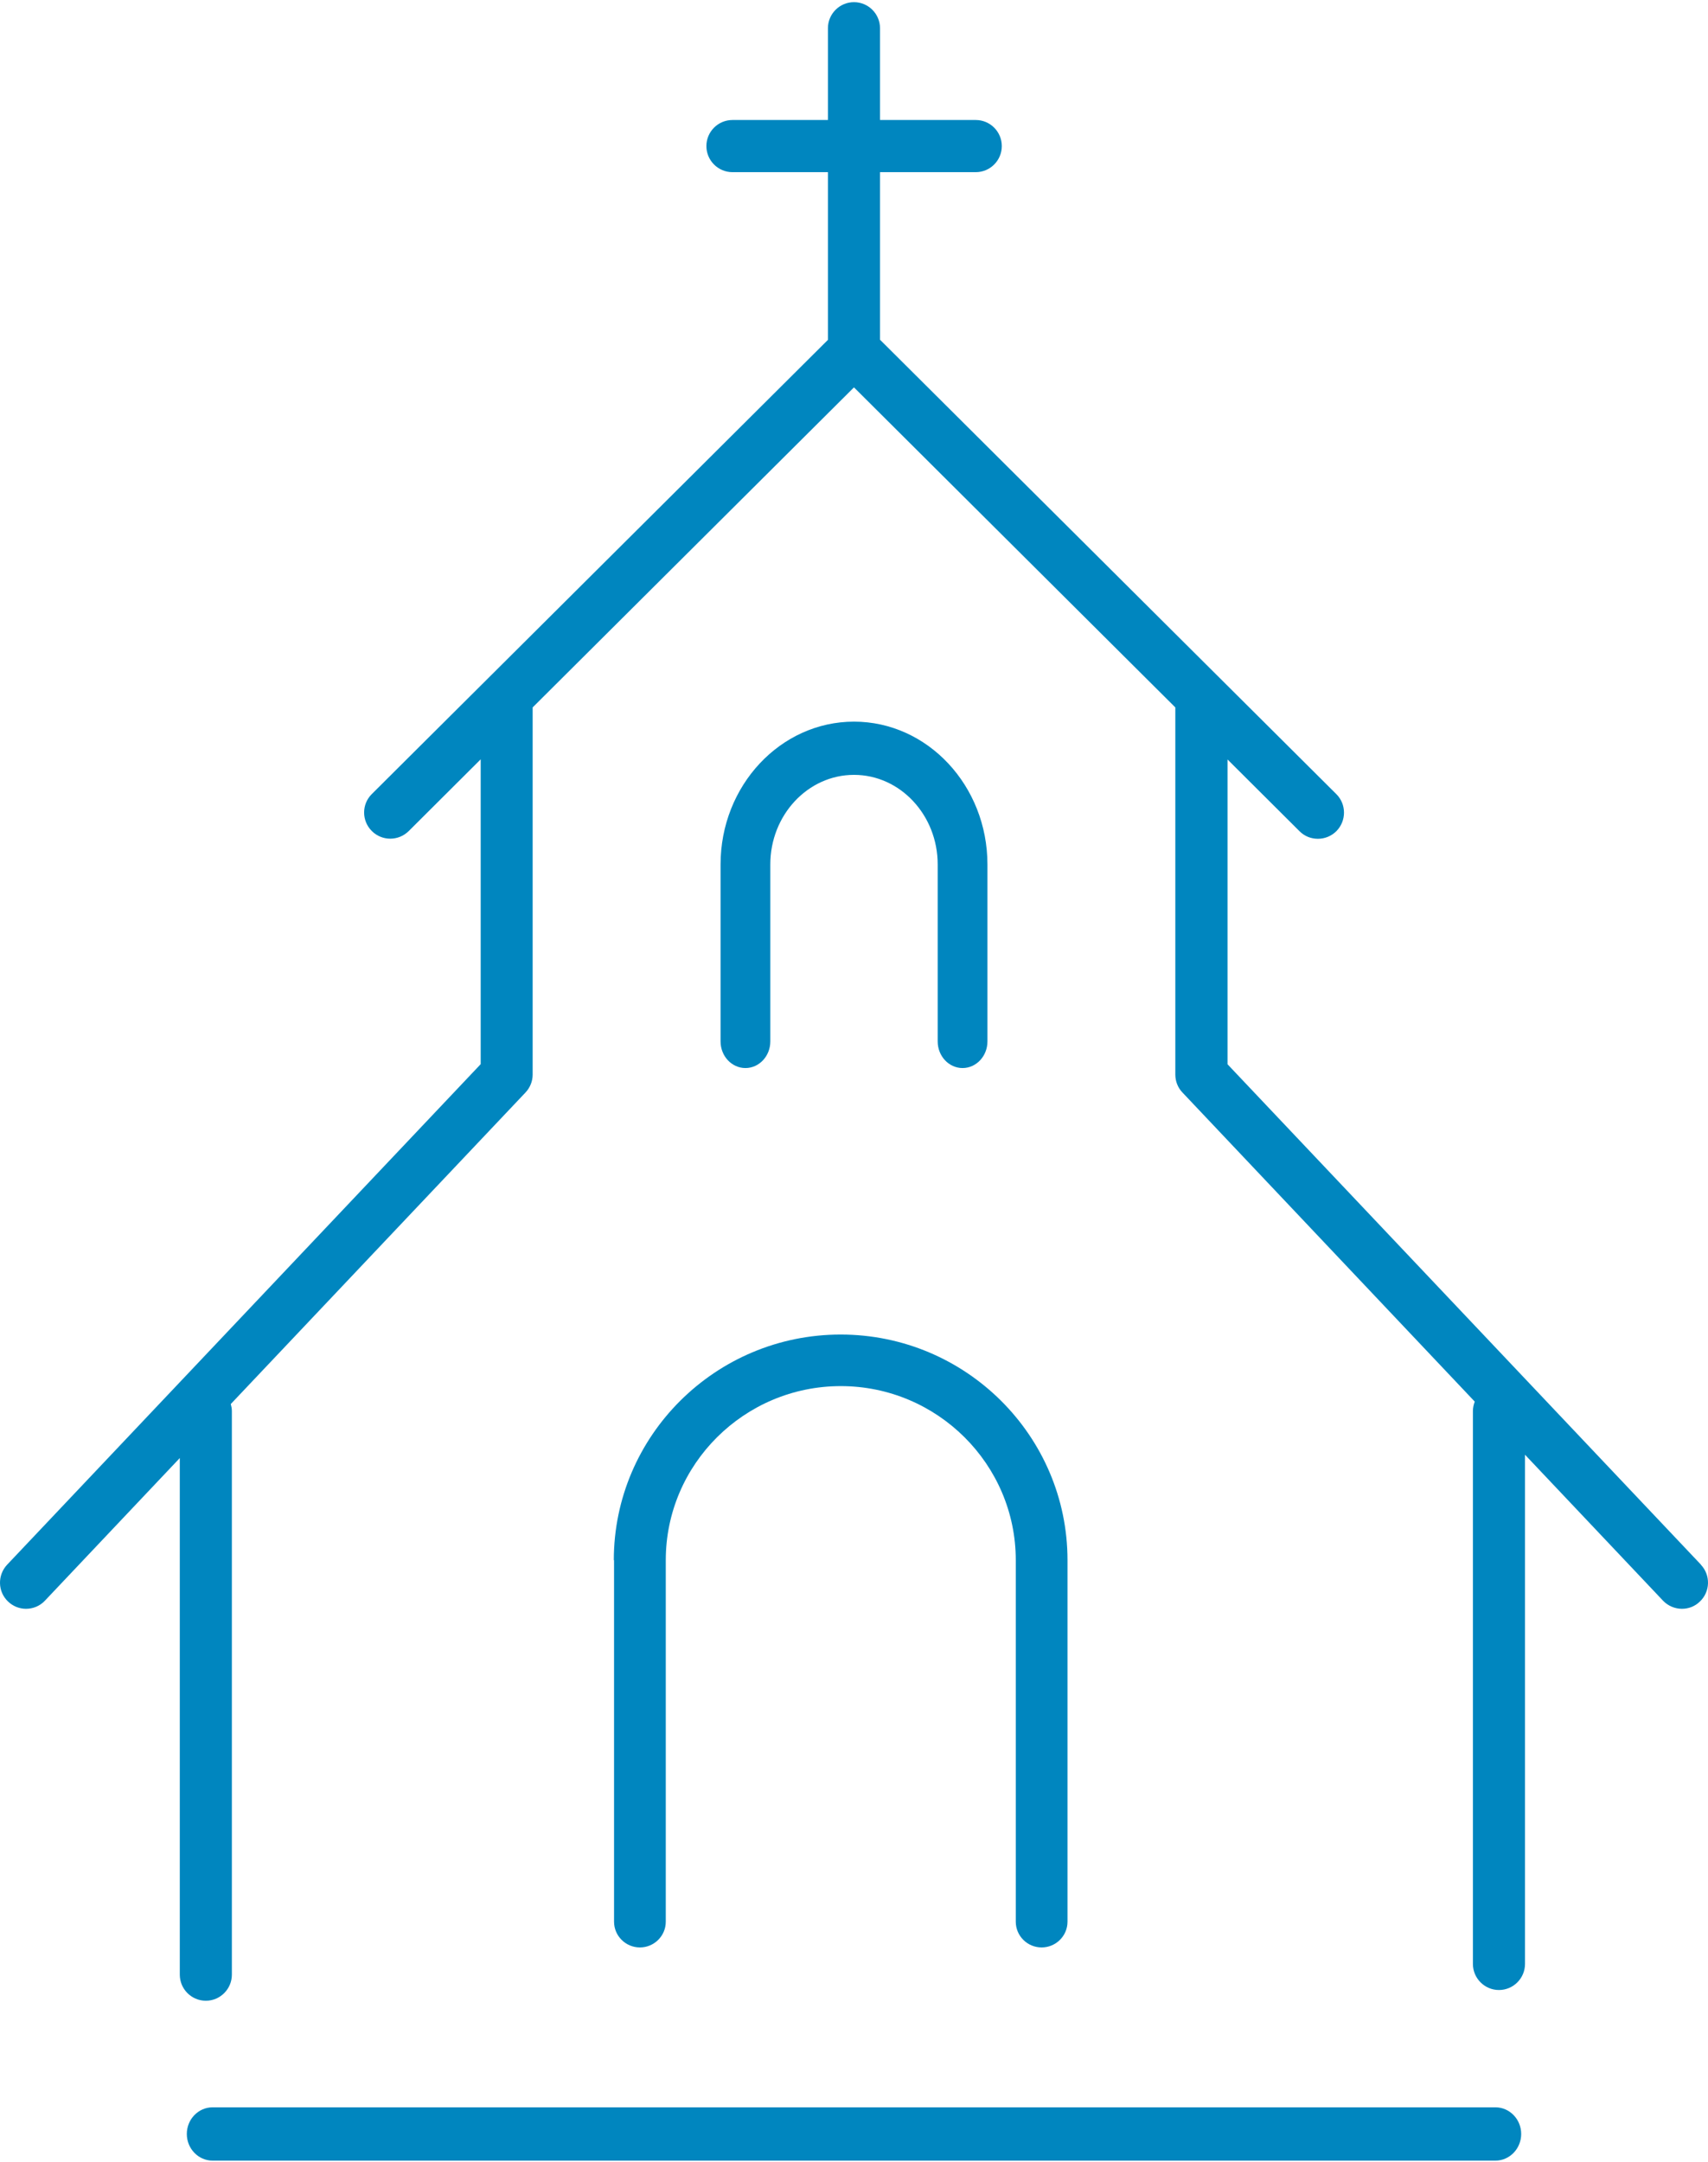
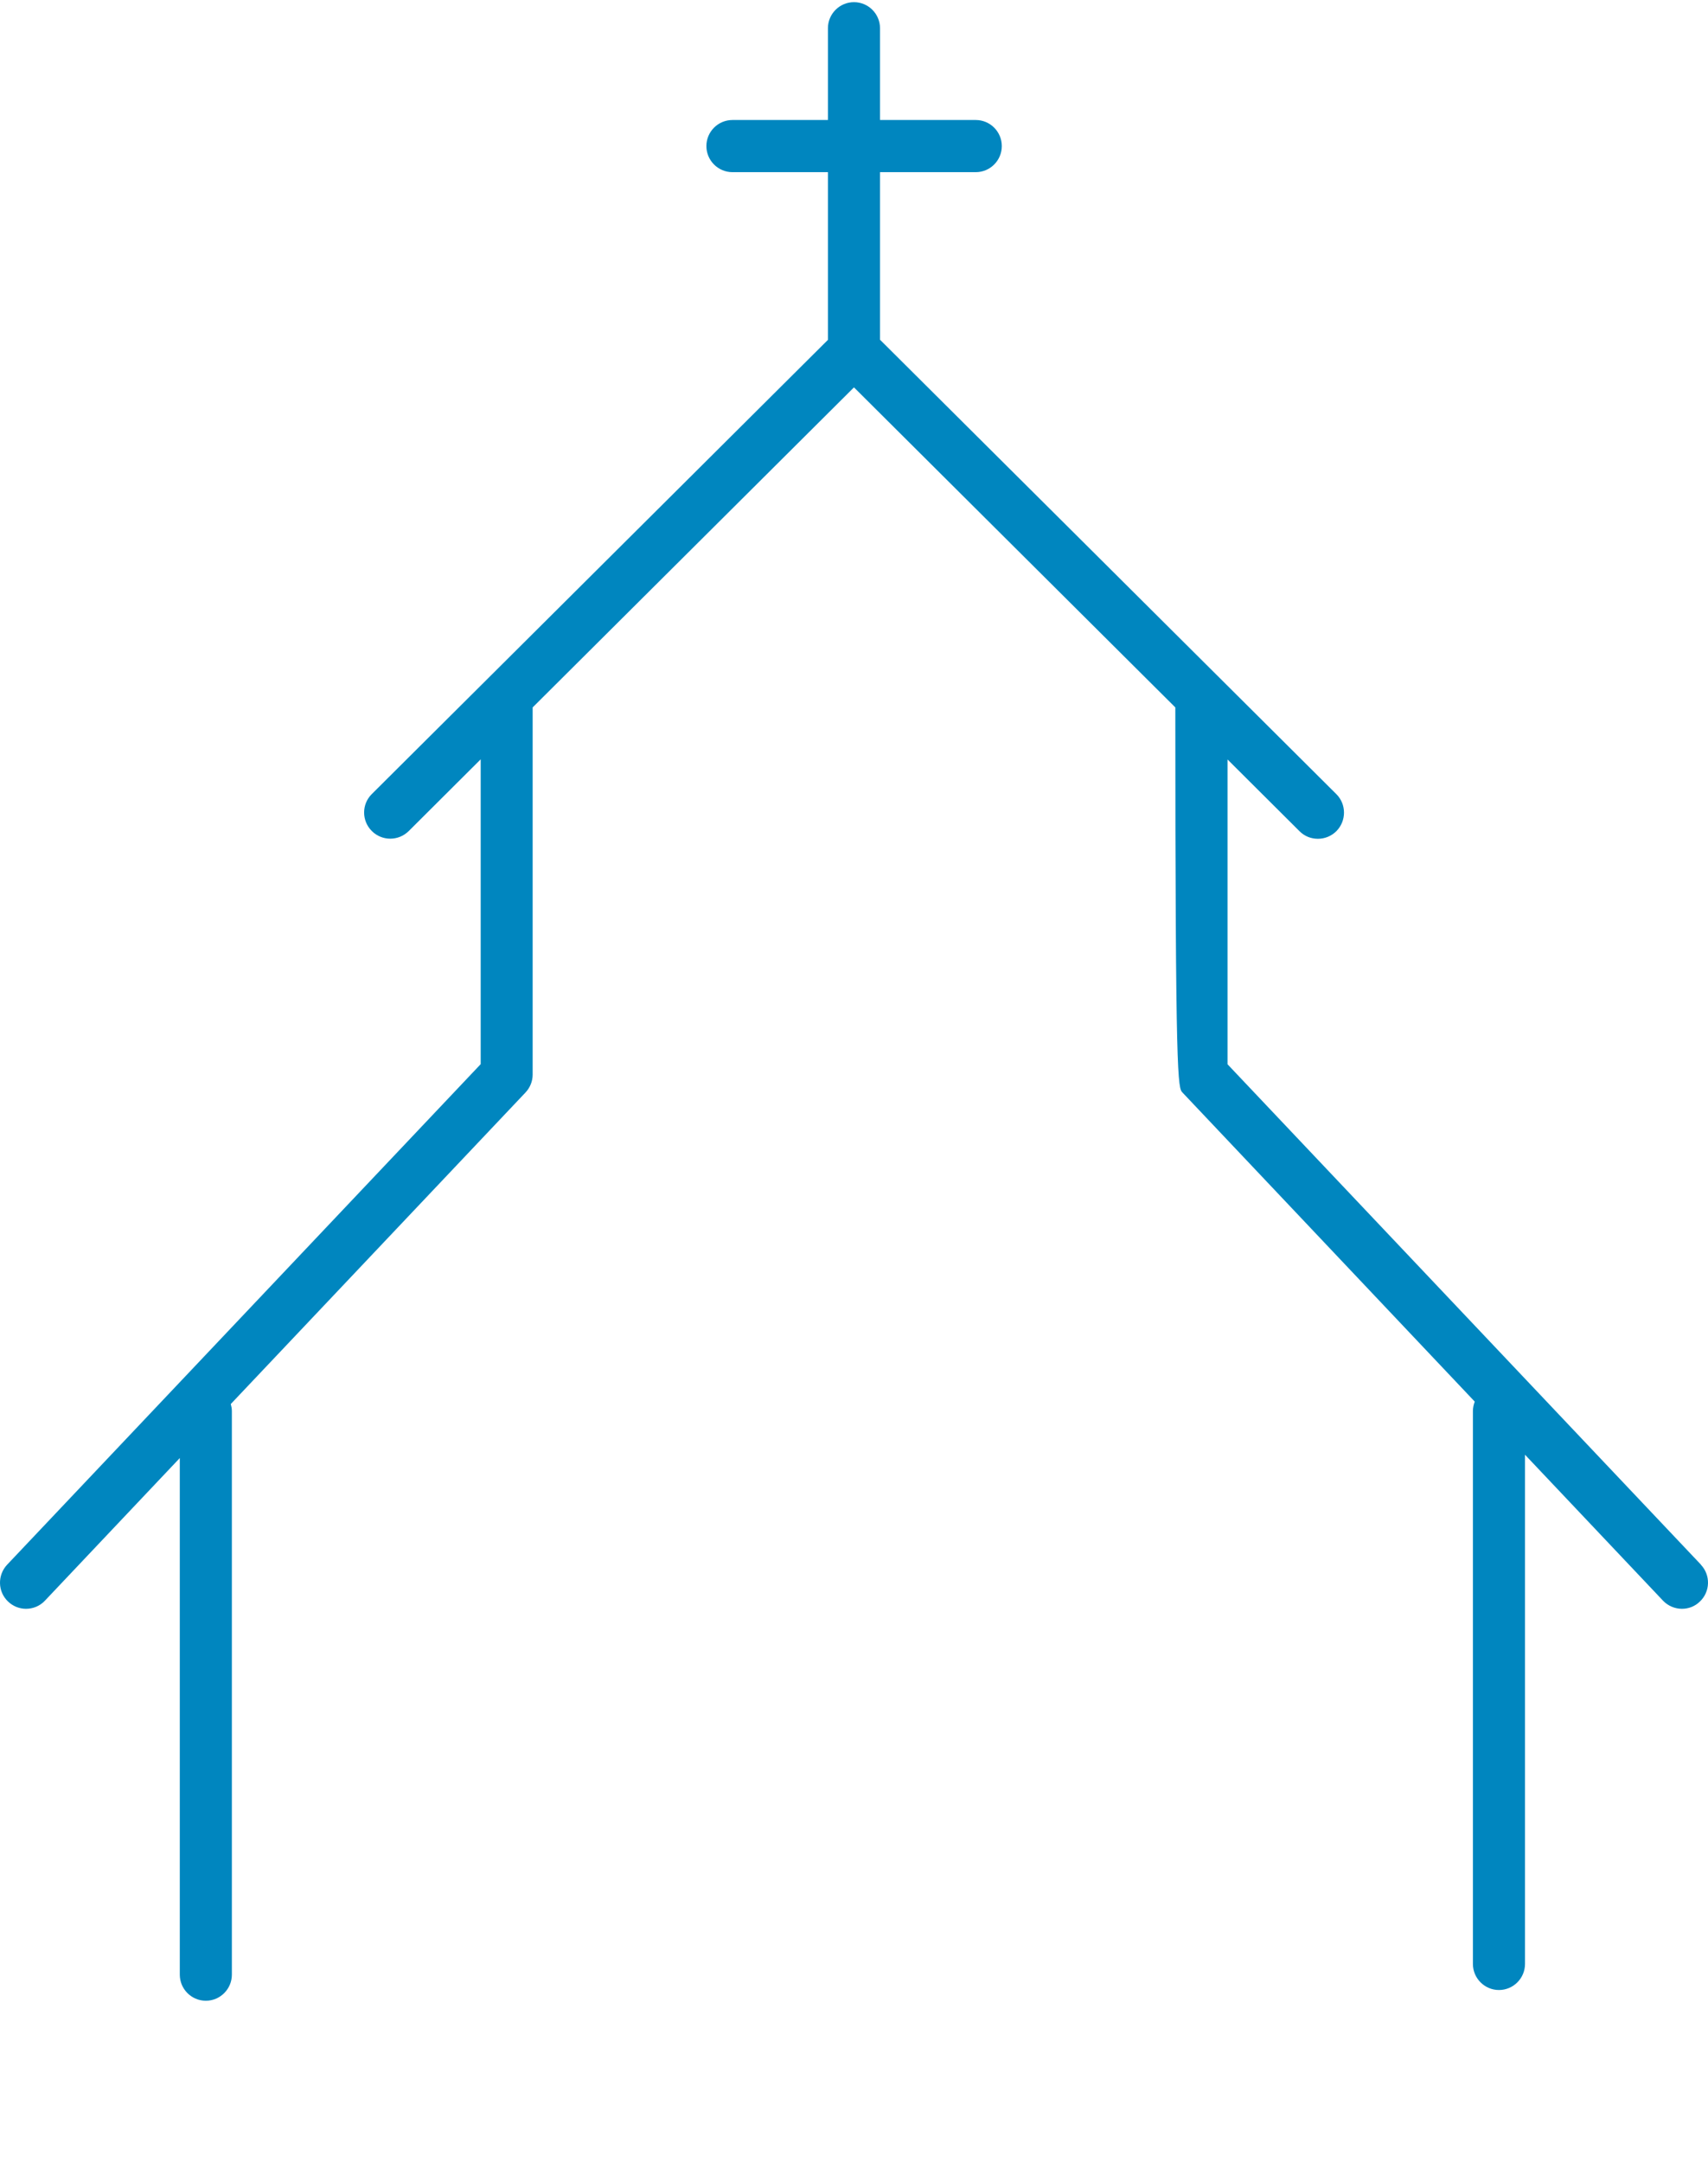
<svg xmlns="http://www.w3.org/2000/svg" width="64" height="81" viewBox="0 0 64 81" fill="none">
-   <path d="M63.74 58.624L45.996 39.872V28.453L48.695 31.142C48.886 31.334 49.132 31.425 49.383 31.425C49.634 31.425 49.885 31.329 50.076 31.138C50.455 30.754 50.455 30.133 50.076 29.754L32.975 12.728V6.45H36.563C37.101 6.45 37.538 6.012 37.538 5.473C37.538 4.934 37.101 4.496 36.563 4.496H32.975V1.058C32.975 0.519 32.537 0.081 31.999 0.081C31.461 0.081 31.023 0.519 31.023 1.058V4.496H27.445C26.907 4.496 26.469 4.934 26.469 5.473C26.469 6.012 26.907 6.45 27.445 6.45H31.023V12.733L13.931 29.75C13.548 30.129 13.548 30.75 13.931 31.133C14.123 31.325 14.373 31.421 14.624 31.421C14.875 31.421 15.121 31.325 15.313 31.138L18.012 28.448V39.868L0.268 58.62C-0.102 59.013 -0.088 59.633 0.304 60.003C0.491 60.181 0.733 60.273 0.974 60.273C1.234 60.273 1.494 60.172 1.685 59.967L6.737 54.625V73.98C6.737 74.518 7.175 74.957 7.713 74.957C8.251 74.957 8.688 74.518 8.688 73.98V52.862C8.688 52.771 8.67 52.684 8.647 52.602L19.689 40.932C19.863 40.749 19.959 40.507 19.959 40.26V26.503L31.999 14.513L44.04 26.503V40.26C44.04 40.511 44.136 40.754 44.309 40.932L55.26 52.511C55.219 52.62 55.191 52.739 55.191 52.867V73.578C55.191 74.116 55.629 74.555 56.167 74.555C56.705 74.555 57.143 74.116 57.143 73.578V54.501L62.313 59.967C62.504 60.168 62.764 60.273 63.024 60.273C63.266 60.273 63.507 60.186 63.694 60.003C64.086 59.633 64.105 59.013 63.731 58.62L63.74 58.624Z" fill="#0086BF" />
-   <path d="M56.035 78.95H7.965C7.433 78.95 7 79.398 7 79.948C7 80.499 7.433 80.947 7.965 80.947H56.035C56.567 80.947 57 80.499 57 79.948C57 79.398 56.567 78.95 56.035 78.95Z" fill="#0086BF" />
-   <path d="M36.068 40.014C36.582 40.014 37 39.567 37 39.017V32.386C37 29.436 34.757 27.036 32 27.036C29.243 27.036 27 29.436 27 32.386V39.017C27 39.567 27.418 40.014 27.932 40.014C28.446 40.014 28.864 39.567 28.864 39.017V32.386C28.864 30.536 30.271 29.03 32 29.03C33.729 29.03 35.136 30.536 35.136 32.386V39.017C35.136 39.567 35.554 40.014 36.068 40.014Z" fill="#0086BF" />
-   <path d="M23.009 58.452V71.996C23.009 72.528 23.444 72.96 23.978 72.96C24.512 72.96 24.947 72.528 24.947 71.996V58.452C24.947 54.858 27.891 51.93 31.505 51.93C35.118 51.93 38.062 54.858 38.062 58.452V71.996C38.062 72.528 38.496 72.96 39.031 72.96C39.565 72.96 40 72.528 40 71.996V58.452C40 53.79 36.187 49.998 31.5 49.998C26.813 49.998 23 53.79 23 58.452H23.009Z" fill="#0086BF" />
+   <path d="M63.74 58.624L45.996 39.872V28.453L48.695 31.142C48.886 31.334 49.132 31.425 49.383 31.425C49.634 31.425 49.885 31.329 50.076 31.138C50.455 30.754 50.455 30.133 50.076 29.754L32.975 12.728V6.45H36.563C37.101 6.45 37.538 6.012 37.538 5.473C37.538 4.934 37.101 4.496 36.563 4.496H32.975V1.058C32.975 0.519 32.537 0.081 31.999 0.081C31.461 0.081 31.023 0.519 31.023 1.058V4.496H27.445C26.907 4.496 26.469 4.934 26.469 5.473C26.469 6.012 26.907 6.45 27.445 6.45H31.023V12.733L13.931 29.75C13.548 30.129 13.548 30.75 13.931 31.133C14.123 31.325 14.373 31.421 14.624 31.421C14.875 31.421 15.121 31.325 15.313 31.138L18.012 28.448V39.868L0.268 58.62C-0.102 59.013 -0.088 59.633 0.304 60.003C0.491 60.181 0.733 60.273 0.974 60.273C1.234 60.273 1.494 60.172 1.685 59.967L6.737 54.625V73.98C6.737 74.518 7.175 74.957 7.713 74.957C8.251 74.957 8.688 74.518 8.688 73.98V52.862C8.688 52.771 8.67 52.684 8.647 52.602L19.689 40.932C19.863 40.749 19.959 40.507 19.959 40.26V26.503L31.999 14.513L44.04 26.503C44.04 40.511 44.136 40.754 44.309 40.932L55.26 52.511C55.219 52.62 55.191 52.739 55.191 52.867V73.578C55.191 74.116 55.629 74.555 56.167 74.555C56.705 74.555 57.143 74.116 57.143 73.578V54.501L62.313 59.967C62.504 60.168 62.764 60.273 63.024 60.273C63.266 60.273 63.507 60.186 63.694 60.003C64.086 59.633 64.105 59.013 63.731 58.62L63.74 58.624Z" fill="#0086BF" />
</svg>